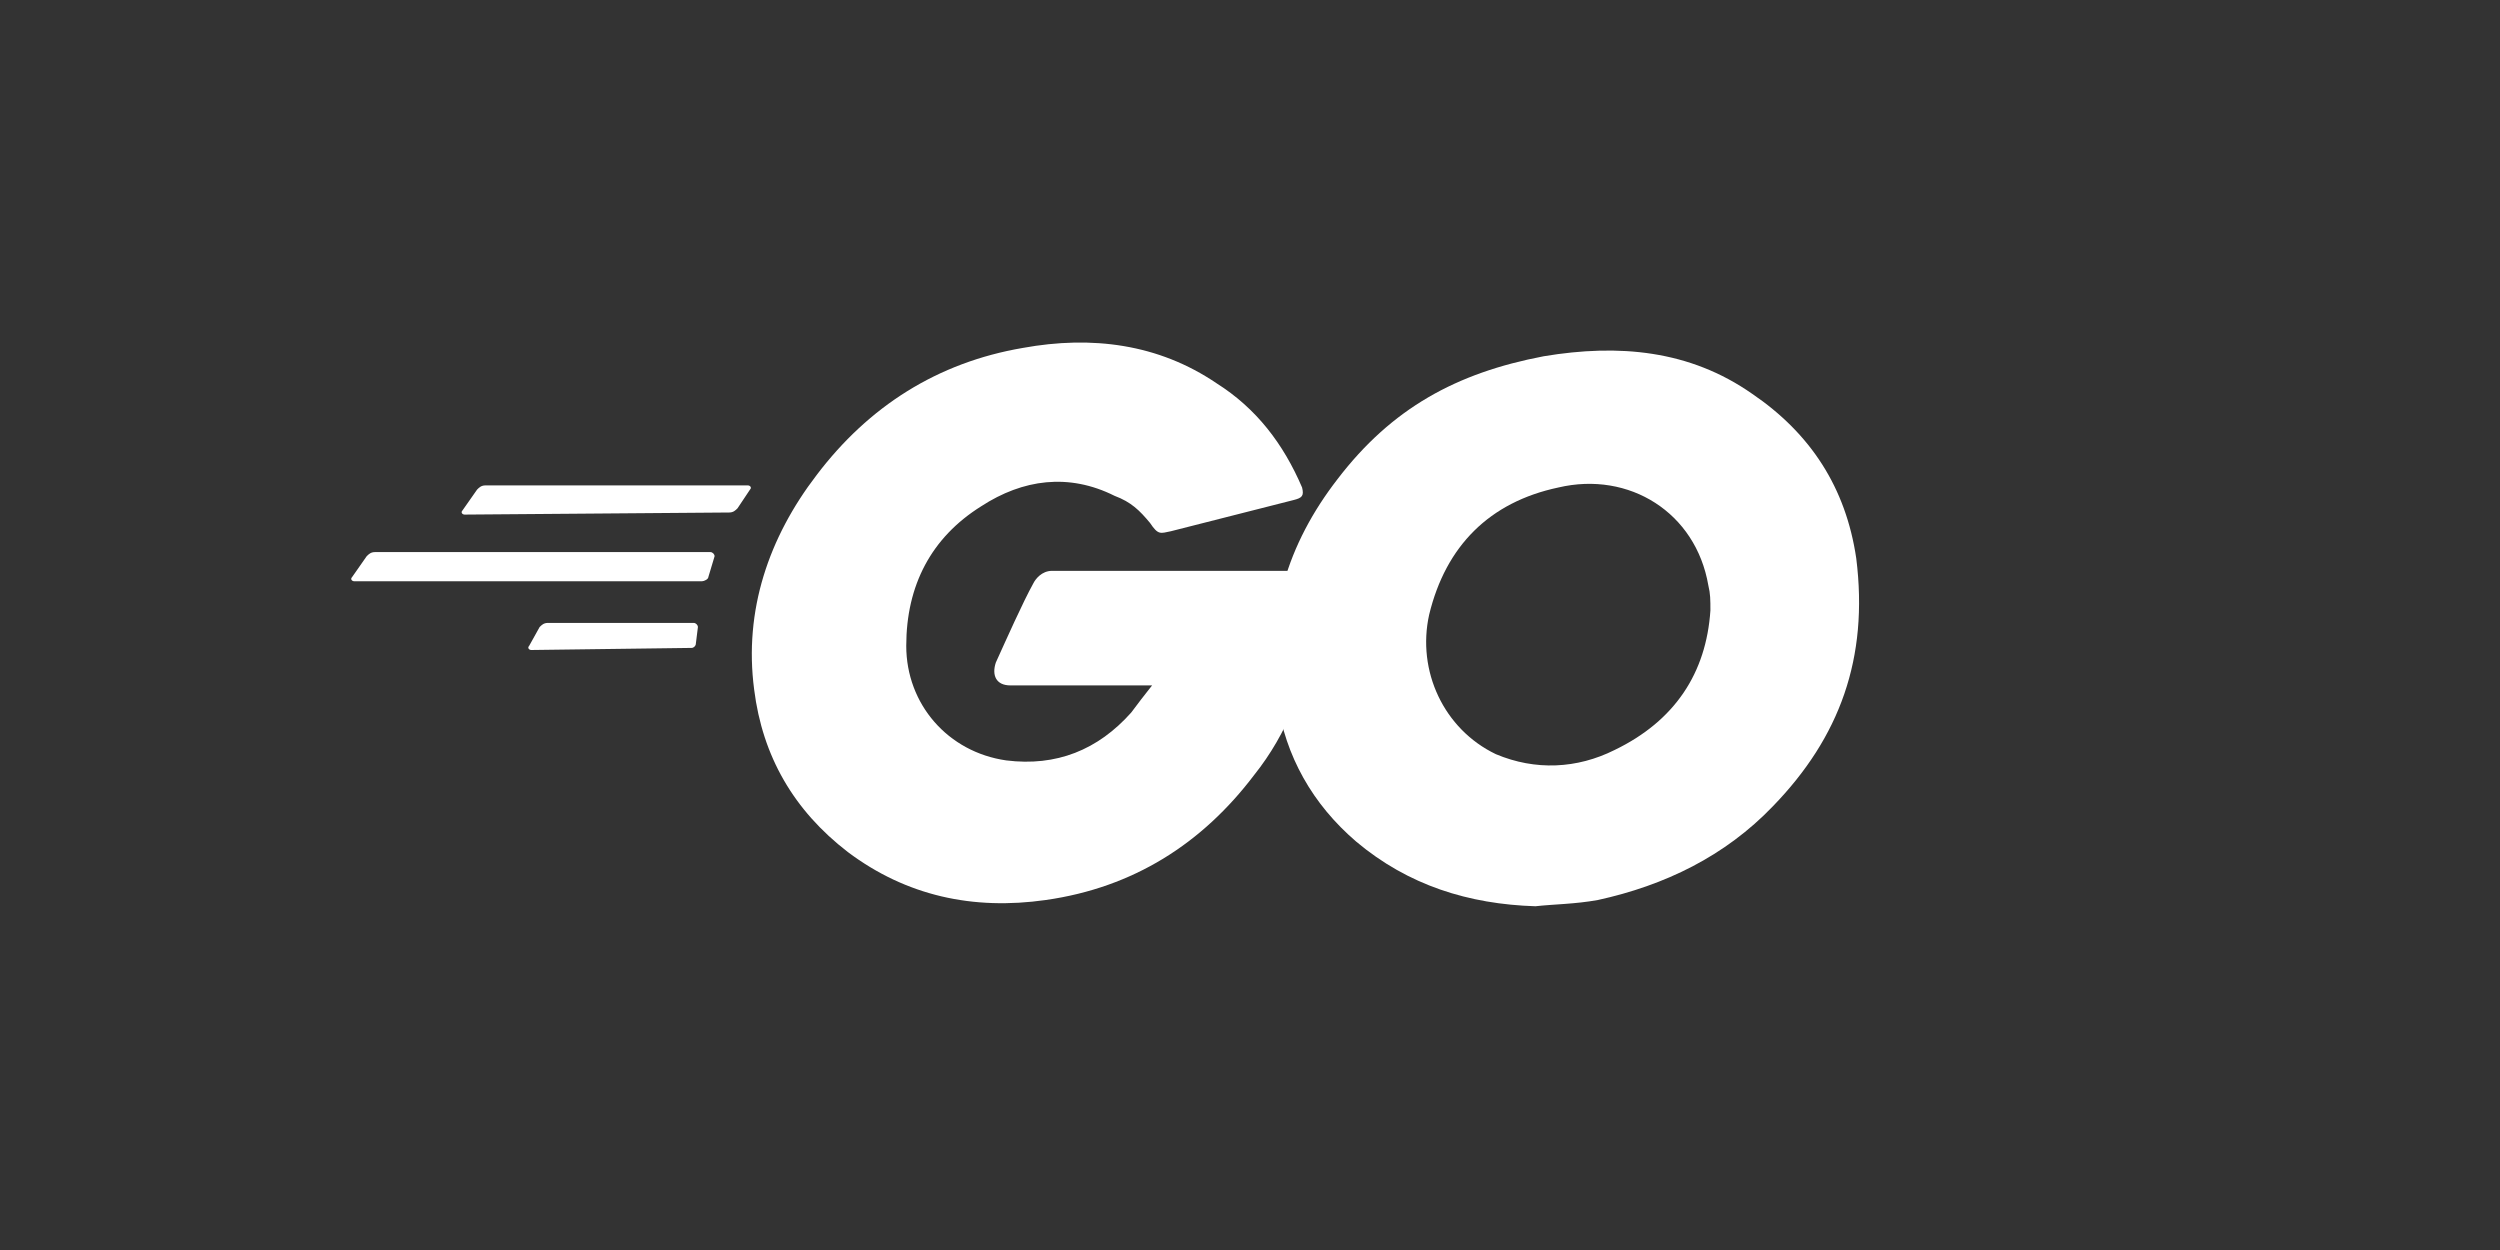
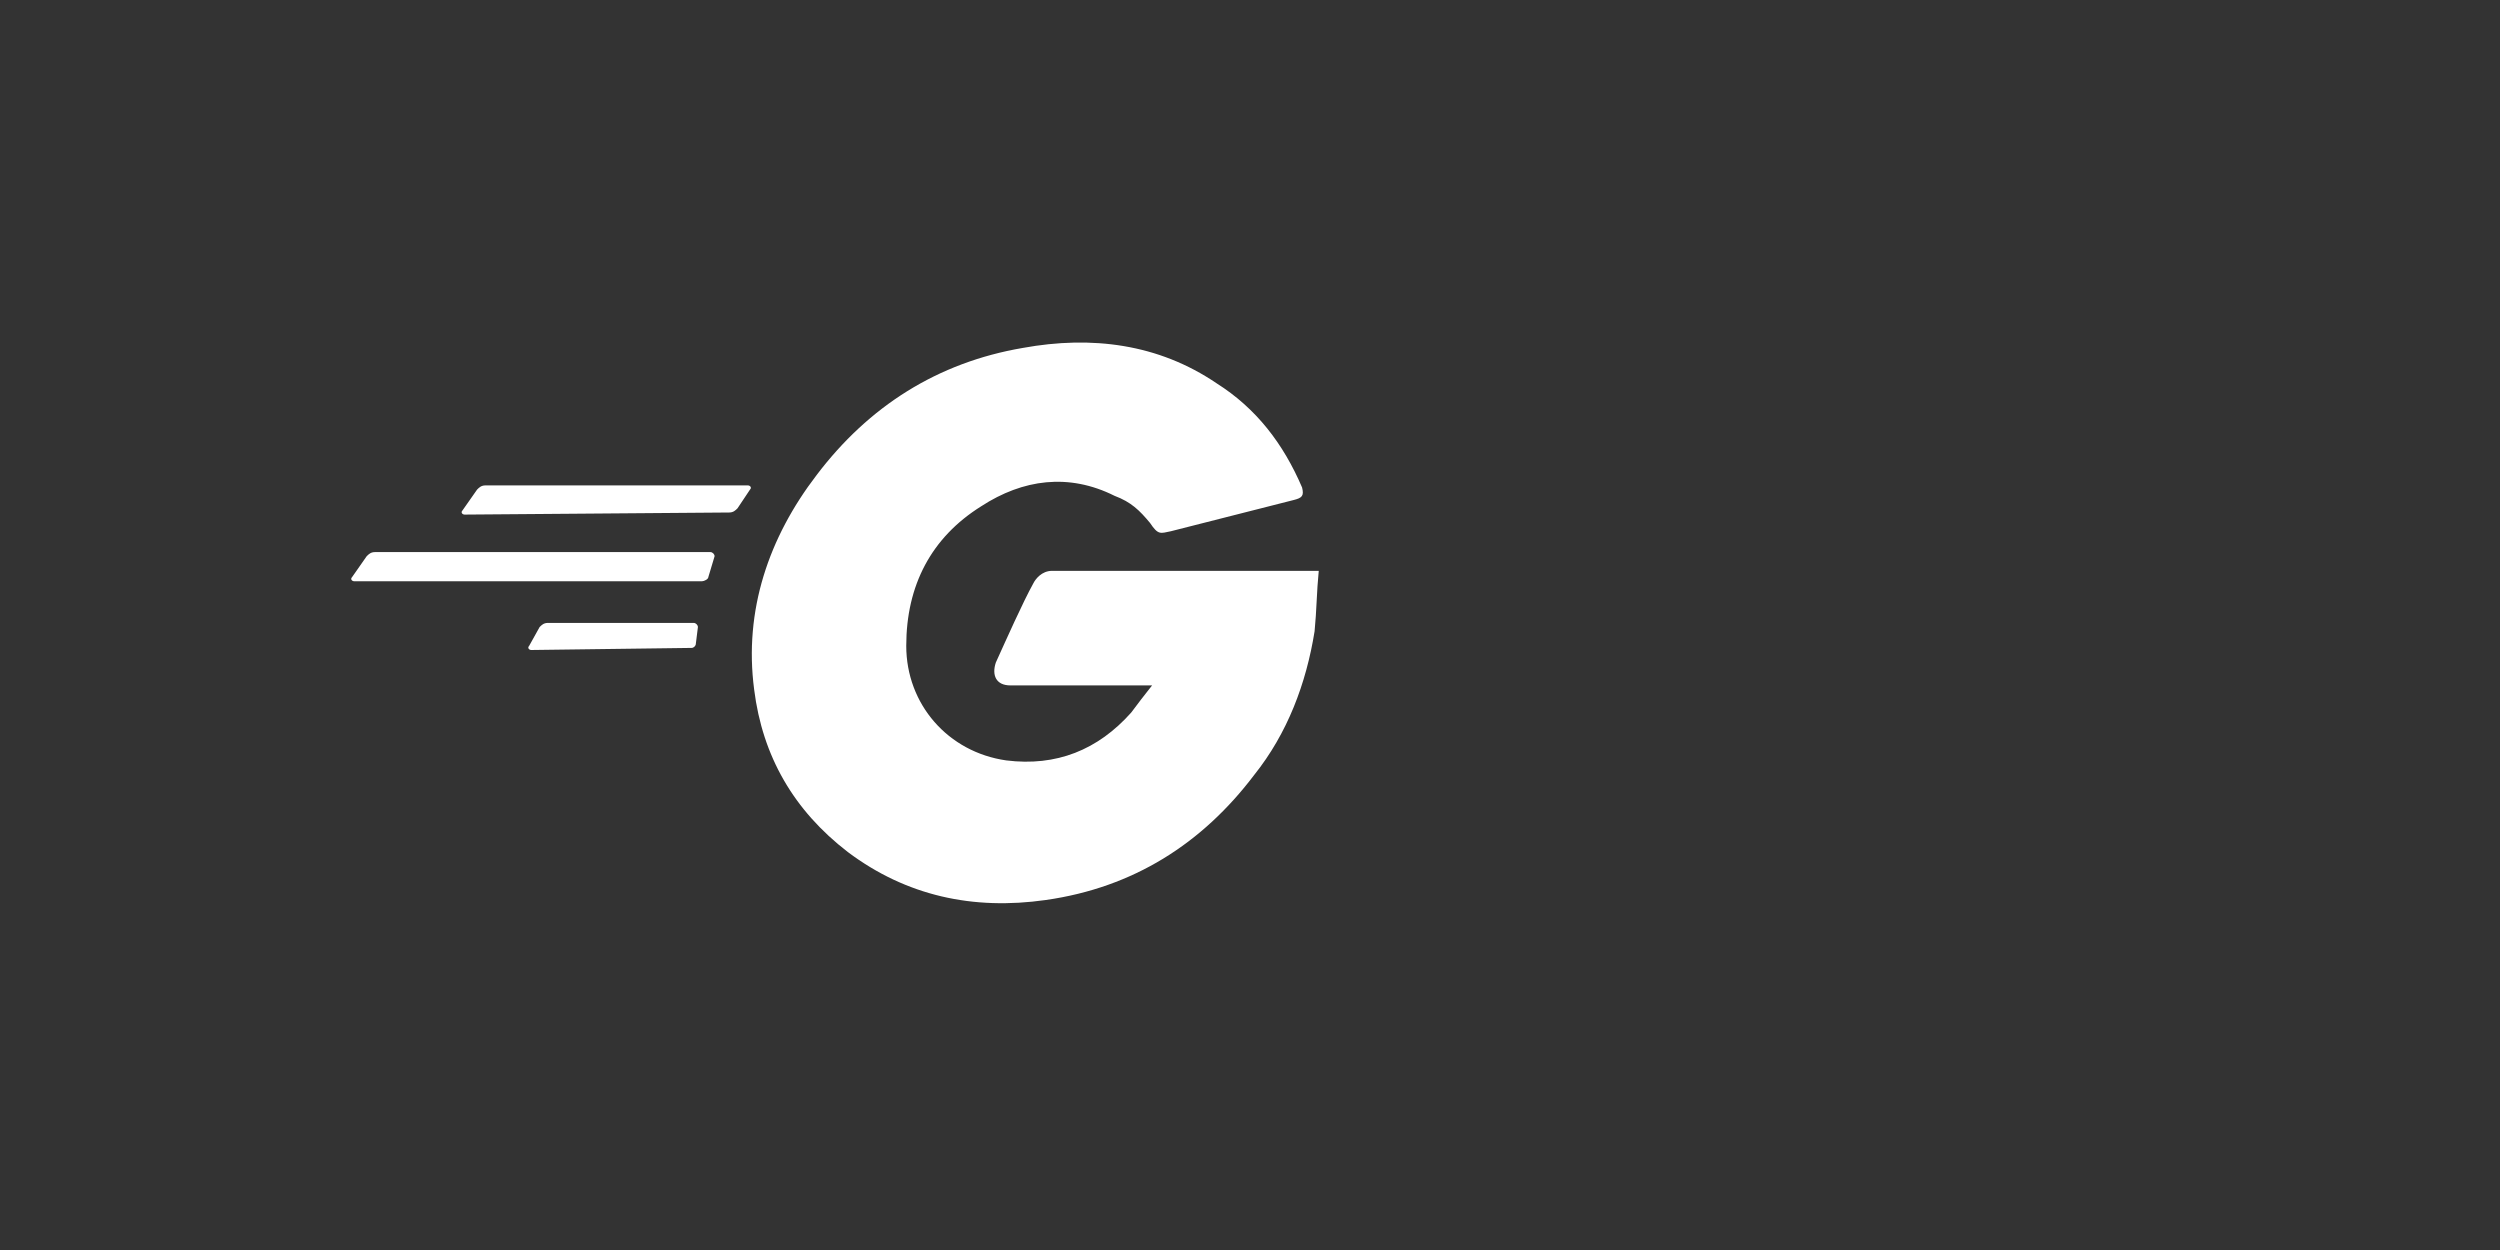
<svg xmlns="http://www.w3.org/2000/svg" width="164" height="82" viewBox="0 0 164 82" fill="none">
  <rect x="0" y="0" width="164" height="82" fill="#333333" stroke="none" />
  <path d="M30.477 33.757C30.34 33.757 30.203 33.62 30.34 33.483L31.297 32.117C31.433 31.98 31.57 31.843 31.843 31.843H49.063C49.2 31.843 49.337 31.98 49.2 32.117L48.38 33.347C48.243 33.483 48.107 33.62 47.833 33.62L30.477 33.757ZM23.233 38.13C23.097 38.13 22.96 37.993 23.097 37.857L24.053 36.49C24.19 36.353 24.327 36.217 24.6 36.217H46.603C46.74 36.217 46.877 36.353 46.877 36.49L46.467 37.857C46.467 37.993 46.193 38.13 46.057 38.13H23.233ZM34.85 42.64C34.713 42.64 34.577 42.503 34.713 42.367L35.397 41.137C35.533 41 35.67 40.863 35.943 40.863H45.51C45.647 40.863 45.783 41 45.783 41.137L45.647 42.23C45.647 42.367 45.51 42.503 45.373 42.503L34.85 42.64ZM84.87 32.8L76.807 34.85C76.123 34.987 75.987 35.123 75.44 34.303C74.757 33.483 74.21 32.937 73.117 32.527C70.11 31.023 67.103 31.433 64.37 33.21C61.09 35.26 59.45 38.403 59.45 42.367C59.45 46.193 62.183 49.337 66.01 49.883C69.29 50.293 72.023 49.2 74.21 46.74C74.62 46.193 75.03 45.647 75.577 44.963H66.283C65.327 44.963 65.053 44.28 65.327 43.46C66.01 41.957 67.103 39.497 67.787 38.267C67.923 37.993 68.333 37.447 69.017 37.447H86.51C86.373 38.813 86.373 40.043 86.237 41.41C85.69 44.827 84.46 48.107 82.273 50.84C78.857 55.35 74.347 58.22 68.607 59.04C63.823 59.723 59.45 58.767 55.623 55.897C52.07 53.163 50.02 49.61 49.473 45.237C48.79 40.043 50.43 35.26 53.573 31.16C56.99 26.65 61.5 23.78 67.103 22.823C71.613 22.003 75.987 22.55 79.813 25.147C82.41 26.787 84.187 29.11 85.417 31.98C85.553 32.527 85.417 32.663 84.87 32.8Z" fill="white" />
-   <path d="M100.723 59.45C96.35 59.313 92.387 58.083 88.97 55.213C86.1 52.753 84.323 49.61 83.777 45.92C82.957 40.453 84.46 35.67 87.74 31.433C91.293 26.787 95.53 24.463 101.27 23.37C106.19 22.55 110.837 22.96 114.937 25.83C118.763 28.427 121.087 31.98 121.77 36.627C122.59 43.187 120.677 48.38 116.303 52.89C113.16 56.17 109.197 58.083 104.823 59.04C103.32 59.313 101.953 59.313 100.723 59.45ZM112.203 40.043C112.203 39.36 112.203 38.95 112.067 38.403C111.247 33.62 106.873 30.887 102.227 31.98C97.717 32.937 94.847 35.807 93.754 40.317C92.933 44.007 94.71 47.833 98.127 49.473C100.723 50.567 103.457 50.43 105.917 49.2C109.88 47.287 111.93 44.143 112.203 40.043Z" fill="white" />
</svg>